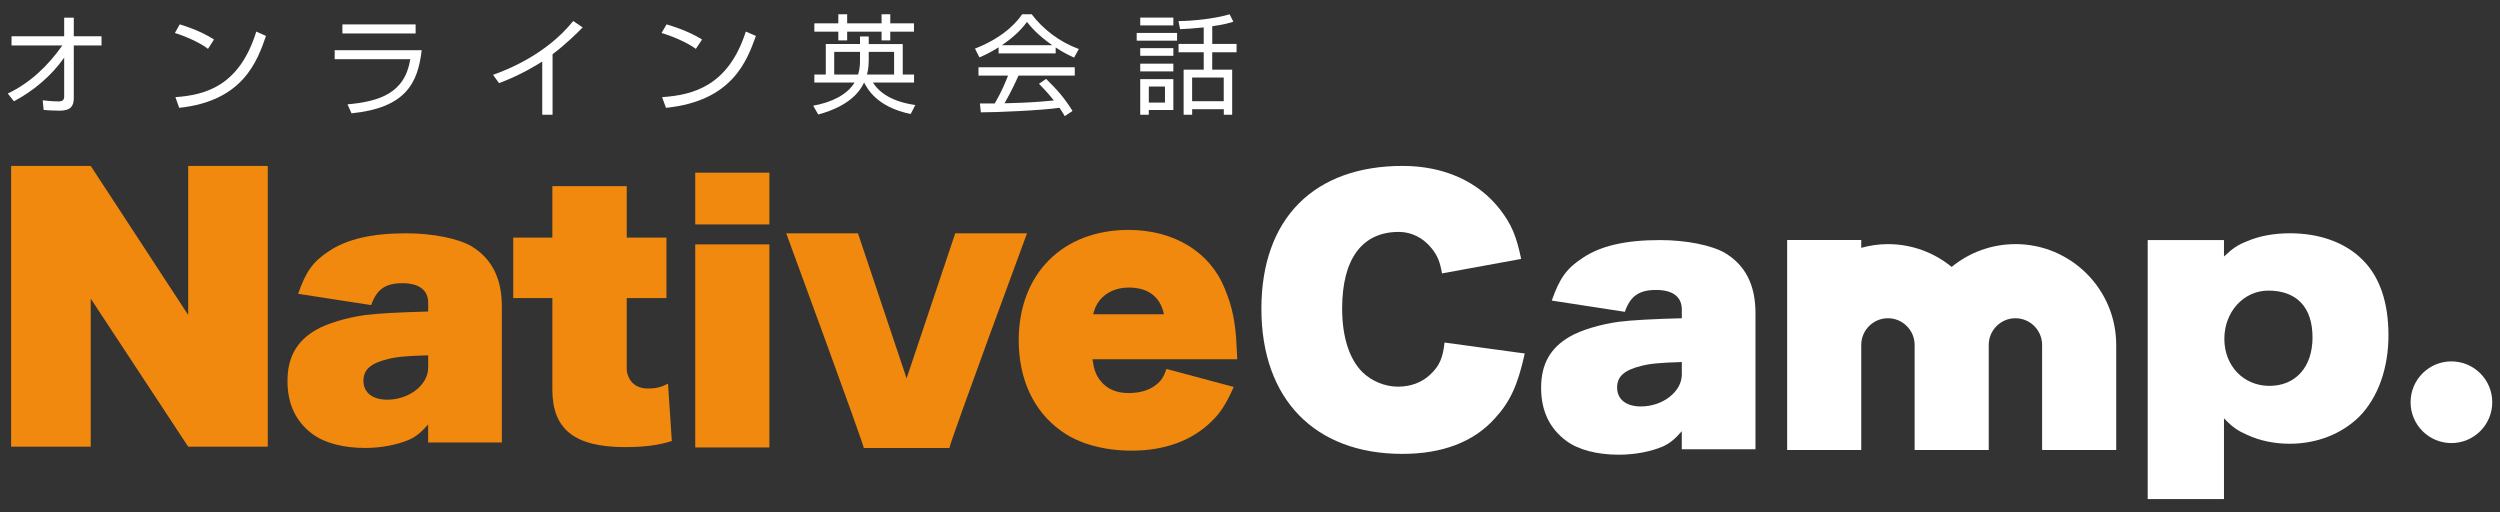
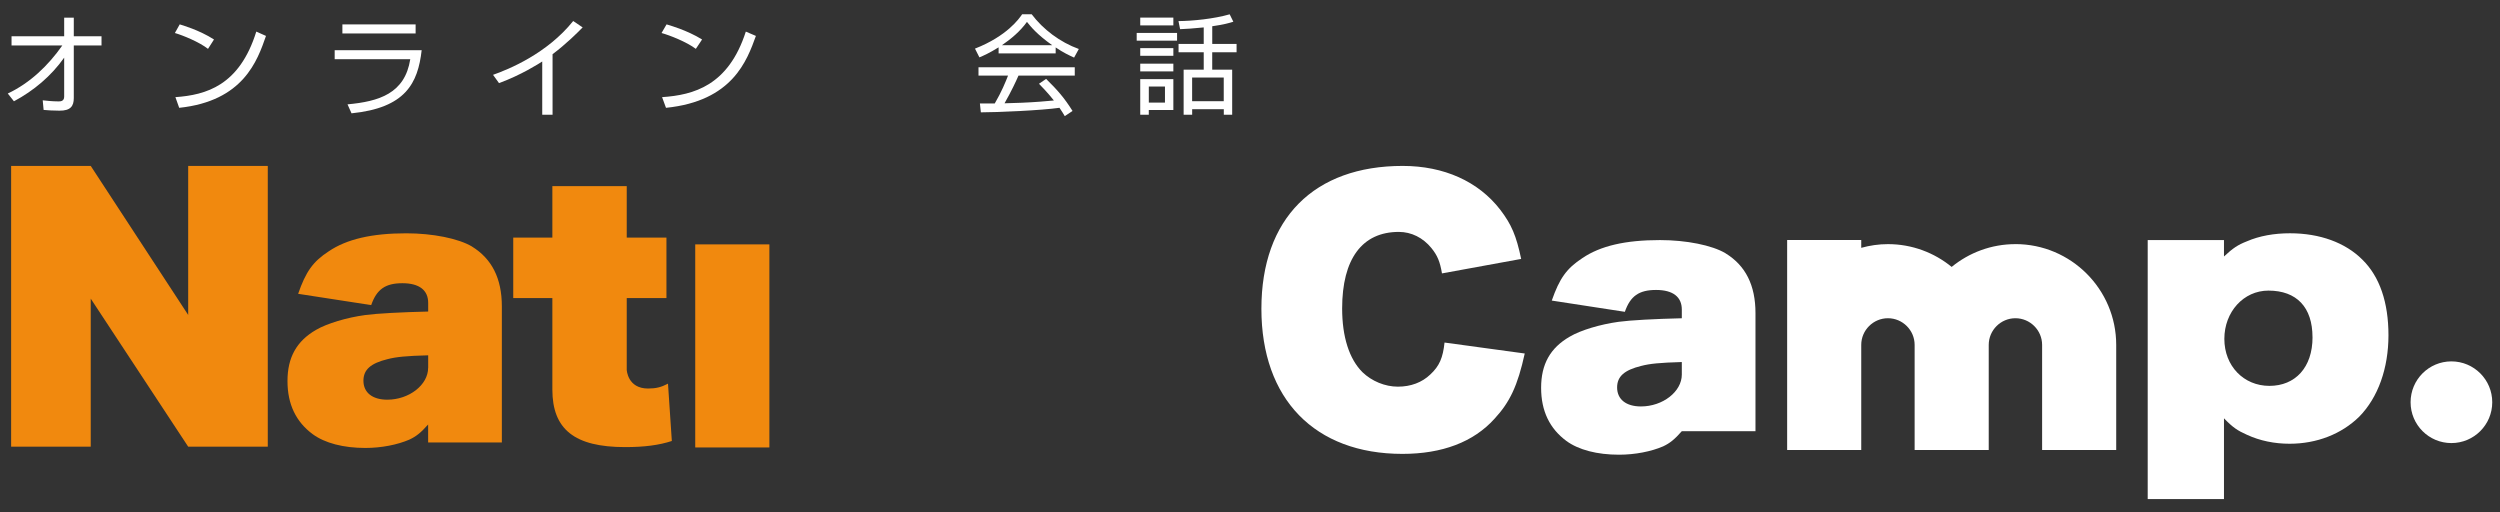
<svg xmlns="http://www.w3.org/2000/svg" width="161" height="33" viewBox="0 0 161 33" fill="none">
  <rect x="0" y="0" width="161" height="33" fill="#333333" stroke="none" />
  <path d="M30.394 15.874C29.519 15.357 27.863 15.025 26.164 15.025C23.946 15.025 22.329 15.401 21.168 16.186C20.15 16.851 19.697 17.493 19.2 18.921L23.905 19.648C24.258 18.632 24.818 18.239 25.914 18.239C27.01 18.239 27.575 18.695 27.575 19.503V20.063C25.854 20.104 24.276 20.186 23.512 20.29C22.307 20.455 21.066 20.831 20.358 21.241C19.095 21.968 18.514 23.025 18.514 24.538C18.514 26.05 19.071 27.168 20.131 27.956C20.918 28.537 22.121 28.848 23.529 28.848C24.564 28.848 25.602 28.642 26.368 28.309C26.804 28.103 27.095 27.875 27.572 27.337V28.496H32.319V19.73C32.319 17.929 31.676 16.666 30.392 15.876L30.394 15.874ZM27.572 23.689C27.572 24.787 26.348 25.74 24.94 25.74C23.987 25.74 23.405 25.284 23.405 24.518C23.405 23.813 23.861 23.398 24.959 23.129C25.519 22.984 26.14 22.921 27.575 22.882V23.689H27.572Z" fill="#F1890E" />
-   <path d="M55.629 28.852C55.525 28.327 50.633 15.025 50.633 15.025H55.253L58.385 24.368L61.517 15.025H66.139C66.139 15.025 61.226 28.329 61.141 28.852H55.629Z" fill="#F1890E" />
-   <path d="M70.354 23.138C70.456 23.822 70.582 24.174 70.892 24.547C71.307 25.065 71.908 25.313 72.696 25.313C73.401 25.313 74.043 25.126 74.458 24.775C74.788 24.525 74.935 24.278 75.122 23.759L79.454 24.92C78.916 26.101 78.584 26.598 78.002 27.158C76.758 28.379 74.996 29.022 72.88 29.022C71.079 29.022 69.44 28.566 68.32 27.737C66.56 26.472 65.606 24.421 65.606 21.914C65.606 17.645 68.425 14.807 72.674 14.807C75.595 14.807 77.919 16.215 78.87 18.578C79.369 19.759 79.578 20.816 79.641 22.392C79.653 22.723 79.667 22.971 79.68 23.136H70.352L70.354 23.138ZM74.957 20.239C74.731 19.119 73.941 18.518 72.698 18.518C71.91 18.518 71.246 18.809 70.812 19.347C70.625 19.596 70.523 19.781 70.397 20.239H74.957Z" fill="#F1890E" />
  <path d="M43.014 24.71C42.578 24.938 42.246 25.021 41.732 25.021C40.414 25.021 40.362 23.82 40.362 23.82V19.194H42.919V15.3H40.362V11.988H35.572V15.3H33.053V19.194H35.572V25.084C35.572 27.653 37.003 28.793 40.26 28.793C41.504 28.793 42.437 28.669 43.266 28.4L43.019 24.71H43.014Z" fill="#F1890E" />
-   <path d="M49.548 11.119H44.773V14.453H49.548V11.119Z" fill="#F1890E" />
  <path d="M49.548 15.738H44.773V28.816H49.548V15.738Z" fill="#F1890E" />
  <path d="M12.119 10.685V20.282L5.843 10.685H0.717V28.766H5.843V19.232L12.119 28.766H17.245V10.685H12.119Z" fill="#F1890E" />
  <path d="M98.193 22.767C97.737 24.84 97.238 25.897 96.242 26.973C94.894 28.464 92.884 29.23 90.315 29.23C84.676 29.23 81.234 25.708 81.234 19.885C81.234 14.062 84.633 10.685 90.332 10.685C92.986 10.685 95.204 11.68 96.615 13.505C97.34 14.455 97.65 15.182 97.963 16.675L92.863 17.607C92.739 16.86 92.57 16.448 92.179 15.97C91.639 15.308 90.892 14.935 90.085 14.935C87.719 14.935 86.434 16.675 86.434 19.868C86.434 21.691 86.89 23.119 87.743 23.97C88.344 24.549 89.193 24.901 90.024 24.901C90.855 24.901 91.576 24.632 92.116 24.113C92.698 23.573 92.925 23.037 93.028 22.06L98.191 22.765L98.193 22.767Z" fill="white" />
-   <path d="M111.128 16.312C110.258 15.793 108.6 15.461 106.9 15.461C104.68 15.461 103.066 15.832 101.902 16.624C100.889 17.286 100.433 17.928 99.934 19.357L104.641 20.081C104.993 19.066 105.553 18.673 106.651 18.673C107.749 18.673 108.309 19.129 108.309 19.936V20.496C106.588 20.537 105.01 20.62 104.246 20.724C103.044 20.889 101.8 21.264 101.095 21.679C99.832 22.404 99.248 23.46 99.248 24.973C99.248 26.486 99.81 27.606 100.867 28.391C101.655 28.973 102.855 29.283 104.266 29.283C105.301 29.283 106.338 29.077 107.107 28.745C107.541 28.539 107.831 28.309 108.307 27.771V28.932H113.053V20.166C113.053 18.365 112.411 17.099 111.126 16.314L111.128 16.312ZM108.309 24.122C108.309 25.221 107.085 26.175 105.676 26.175C104.721 26.175 104.142 25.72 104.142 24.951C104.142 24.248 104.6 23.834 105.694 23.565C106.256 23.419 106.879 23.358 108.309 23.315V24.122Z" fill="white" />
+   <path d="M111.128 16.312C110.258 15.793 108.6 15.461 106.9 15.461C104.68 15.461 103.066 15.832 101.902 16.624C100.889 17.286 100.433 17.928 99.934 19.357L104.641 20.081C104.993 19.066 105.553 18.673 106.651 18.673C107.749 18.673 108.309 19.129 108.309 19.936V20.496C106.588 20.537 105.01 20.62 104.246 20.724C103.044 20.889 101.8 21.264 101.095 21.679C99.832 22.404 99.248 23.46 99.248 24.973C99.248 26.486 99.81 27.606 100.867 28.391C101.655 28.973 102.855 29.283 104.266 29.283C105.301 29.283 106.338 29.077 107.107 28.745C107.541 28.539 107.831 28.309 108.307 27.771H113.053V20.166C113.053 18.365 112.411 17.099 111.126 16.314L111.128 16.312ZM108.309 24.122C108.309 25.221 107.085 26.175 105.676 26.175C104.721 26.175 104.142 25.72 104.142 24.951C104.142 24.248 104.6 23.834 105.694 23.565C106.256 23.419 106.879 23.358 108.309 23.315V24.122Z" fill="white" />
  <path d="M138.312 32.142V15.46H143.224V16.517C143.803 15.978 144.116 15.77 144.697 15.542C145.503 15.191 146.457 15.023 147.473 15.023C149.4 15.023 151.041 15.625 152.139 16.723C153.257 17.823 153.817 19.481 153.817 21.593C153.817 23.704 153.155 25.593 151.933 26.836C150.791 27.956 149.196 28.577 147.454 28.577C146.481 28.577 145.546 28.39 144.697 27.997C144.096 27.73 143.784 27.522 143.224 26.938V32.14H138.312V32.142ZM148.925 21.719C148.925 19.791 147.909 18.715 146.086 18.715C144.489 18.715 143.248 20.082 143.248 21.825C143.248 23.568 144.491 24.85 146.151 24.85C147.812 24.85 148.927 23.668 148.927 21.719H148.925Z" fill="white" />
  <path d="M129.793 15.722C128.237 15.722 126.809 16.273 125.687 17.189C124.567 16.273 123.139 15.722 121.583 15.722C120.986 15.722 120.411 15.809 119.864 15.96V15.457H115.092V28.982H119.864V22.211C119.864 21.265 120.639 20.494 121.583 20.494C122.527 20.494 123.302 21.265 123.302 22.211V28.982H128.074V22.211C128.074 21.265 128.849 20.494 129.793 20.494C130.737 20.494 131.512 21.265 131.512 22.211V28.982H136.284V22.211C136.284 18.632 133.374 15.72 129.793 15.72V15.722Z" fill="white" />
  <path d="M160.501 25.904C160.501 27.356 159.324 28.534 157.87 28.534C156.416 28.534 155.242 27.356 155.242 25.904C155.242 24.452 156.418 23.273 157.87 23.273C159.322 23.273 160.501 24.45 160.501 25.904Z" fill="white" />
  <path d="M0.5 6.024C1.937 5.343 3.1 4.227 4.014 2.927H0.743V2.337H4.133V1.137H4.752V2.337H6.538V2.927H4.752V6.315C4.752 6.836 4.543 7.133 3.827 7.127C3.391 7.127 3.07 7.101 2.809 7.079L2.751 6.46C2.955 6.482 3.363 6.53 3.766 6.53C3.883 6.53 4.133 6.53 4.133 6.226V3.713C3.3 4.893 2.173 5.842 0.897 6.523L0.502 6.024H0.5Z" fill="white" />
  <path d="M13.395 3.146C12.824 2.701 11.767 2.271 11.262 2.126L11.574 1.57C11.694 1.607 12.831 1.931 13.781 2.543L13.395 3.148V3.146ZM11.296 6.256C13.256 6.117 15.422 5.522 16.505 2.035L17.13 2.313C16.575 3.912 15.672 6.508 11.54 6.944L11.296 6.256Z" fill="white" />
  <path d="M27.156 3.231C26.913 5.36 26.121 6.946 22.638 7.298L22.38 6.72C24.409 6.534 26.076 6.022 26.421 3.812H21.553V3.231H27.159H27.156ZM26.766 1.57V2.154H22.05V1.57H26.766Z" fill="white" />
  <path d="M35.587 7.387H34.92V3.96C34.699 4.103 33.573 4.826 32.136 5.353L31.752 4.819C32.755 4.466 35.227 3.459 36.913 1.354L37.523 1.764C37.254 2.044 36.461 2.834 35.585 3.491V7.385L35.587 7.387Z" fill="white" />
  <path d="M44.811 3.146C44.222 2.701 43.129 2.271 42.603 2.126L42.927 1.57C43.048 1.607 44.229 1.931 45.214 2.543L44.811 3.148V3.146ZM42.638 6.256C44.667 6.117 46.909 5.522 48.031 2.035L48.68 2.313C48.103 3.912 47.17 6.508 42.89 6.944L42.638 6.256Z" fill="white" />
-   <path d="M55.384 2.348H55.946V2.836H58.136V4.8H58.865V5.315H56.213C56.627 5.959 57.419 6.543 58.947 6.764L58.648 7.342C56.473 6.897 55.857 5.71 55.646 5.315C55.049 6.619 53.508 7.155 52.695 7.374L52.369 6.806C53.537 6.597 54.548 6.118 55.034 5.313H52.445V4.798H53.181V2.834H55.384V2.346V2.348ZM54.557 0.92V1.504H56.773V0.92H57.333V1.504H58.86V2.038H57.333V2.6H56.773V2.038H54.557V2.6H53.988V2.038H52.445V1.504H53.988V0.92H54.557ZM55.384 3.342H53.723V4.798H55.264C55.384 4.397 55.384 4.078 55.384 3.861V3.34V3.342ZM55.946 3.689C55.946 4.015 55.946 4.403 55.835 4.798H57.58V3.342H55.946V3.689Z" fill="white" />
  <path d="M67.983 3.437H64.31V3.049C63.692 3.431 63.31 3.598 63.073 3.694L62.789 3.131C64.859 2.32 65.636 1.196 65.825 0.92H66.442C67.164 1.884 68.269 2.721 69.476 3.155L69.172 3.709C68.866 3.57 68.477 3.39 67.985 3.055V3.437H67.983ZM67.371 5.082C68.113 5.812 68.538 6.298 69.072 7.146L68.571 7.478C68.46 7.29 68.377 7.159 68.23 6.942C67.071 7.109 64.237 7.235 63.167 7.235L63.106 6.665H64.061C64.501 5.916 64.762 5.269 64.918 4.868H63.015V4.332H69.215V4.868H65.591C65.424 5.25 65.144 5.853 64.692 6.652C64.868 6.645 65.645 6.626 65.79 6.617C66.639 6.582 67.355 6.521 67.87 6.471C67.798 6.38 67.455 5.944 66.91 5.395L67.368 5.082H67.371ZM67.761 2.91C66.78 2.216 66.379 1.716 66.136 1.41C65.699 2.022 65.107 2.509 64.525 2.91H67.763H67.761Z" fill="white" />
  <path d="M75.803 2.12V2.619H73.203V2.12H75.803ZM75.564 1.135V1.634H73.431V1.135H75.564ZM75.564 3.099V3.593H73.431V3.099H75.564ZM75.564 4.099V4.6H73.431V4.099H75.564ZM75.564 5.097V7.083H73.982V7.389H73.431V5.097H75.564ZM75.024 5.571H73.984V6.606H75.024V5.571ZM78.067 2.83H79.636V3.366H78.067V4.488H79.352V7.391H78.813V7.031H76.775V7.391H76.226V4.488H77.52V3.366H75.899V2.83H77.52V1.766C76.788 1.836 76.4 1.864 75.998 1.879L75.894 1.358C76.804 1.352 78.184 1.213 79.191 0.922L79.427 1.399C79.186 1.475 78.831 1.582 78.069 1.69V2.83H78.067ZM78.809 4.993H76.773V6.519H78.809V4.993Z" fill="white" />
</svg>